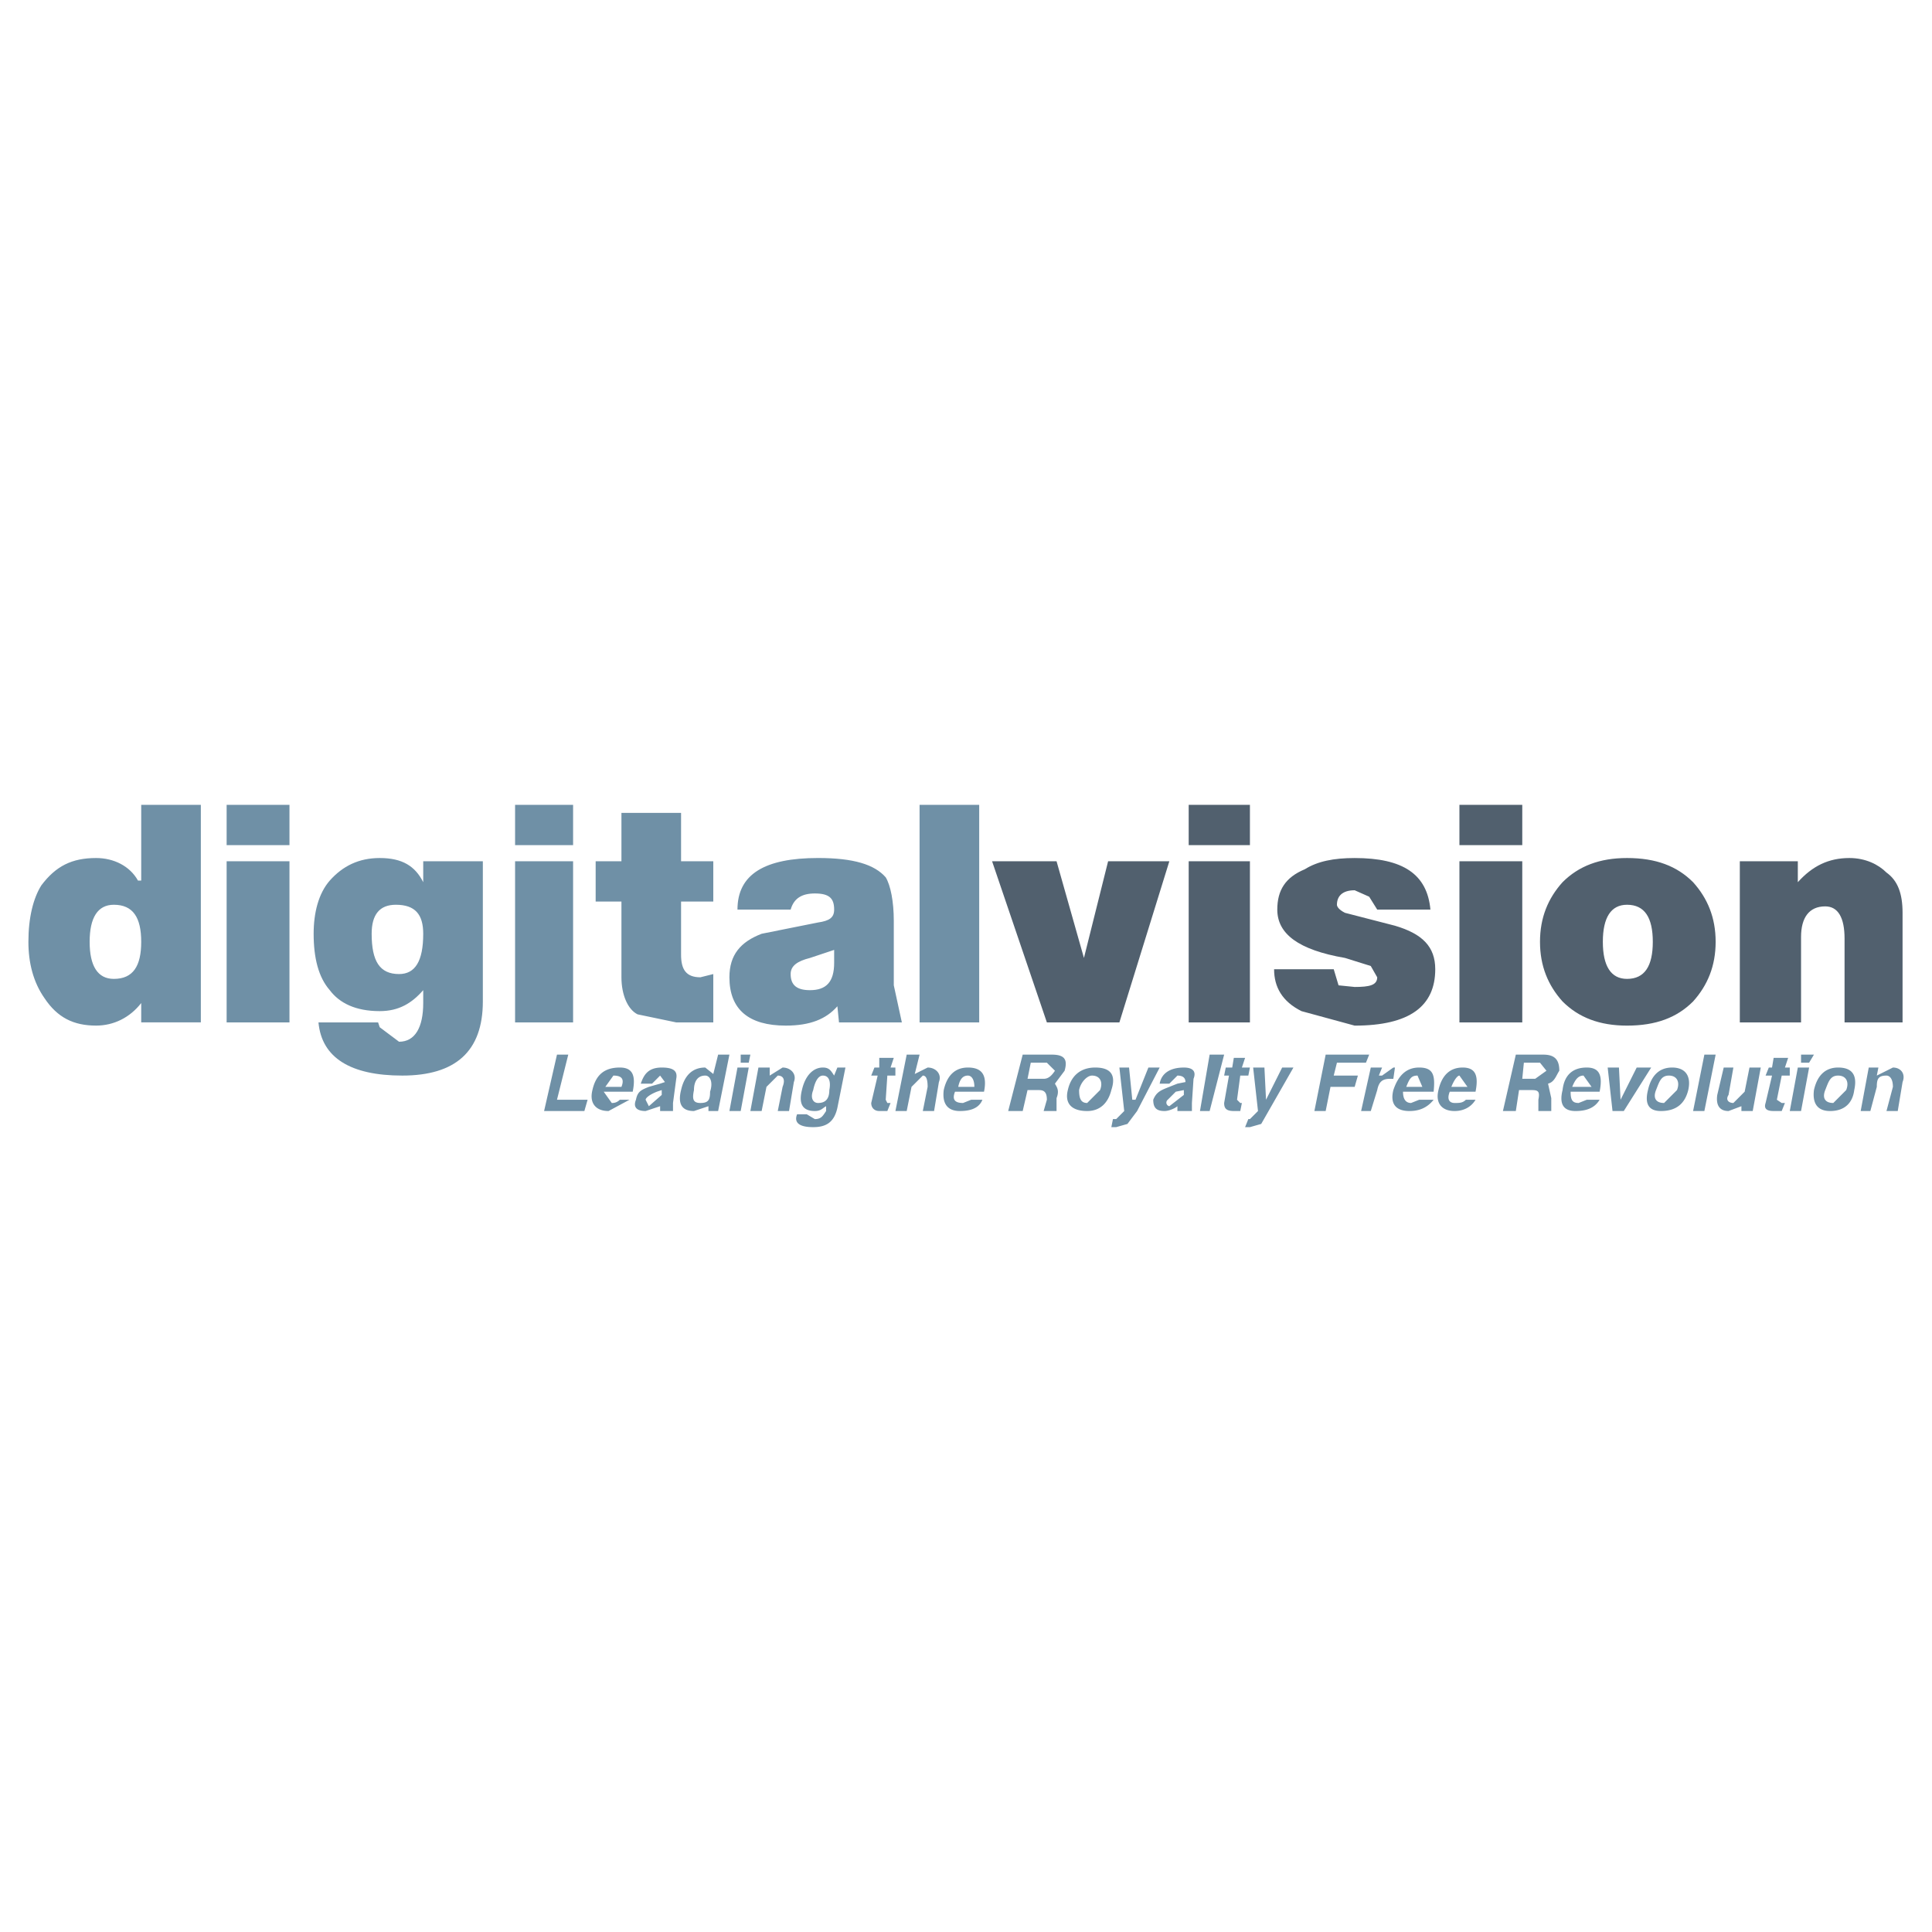
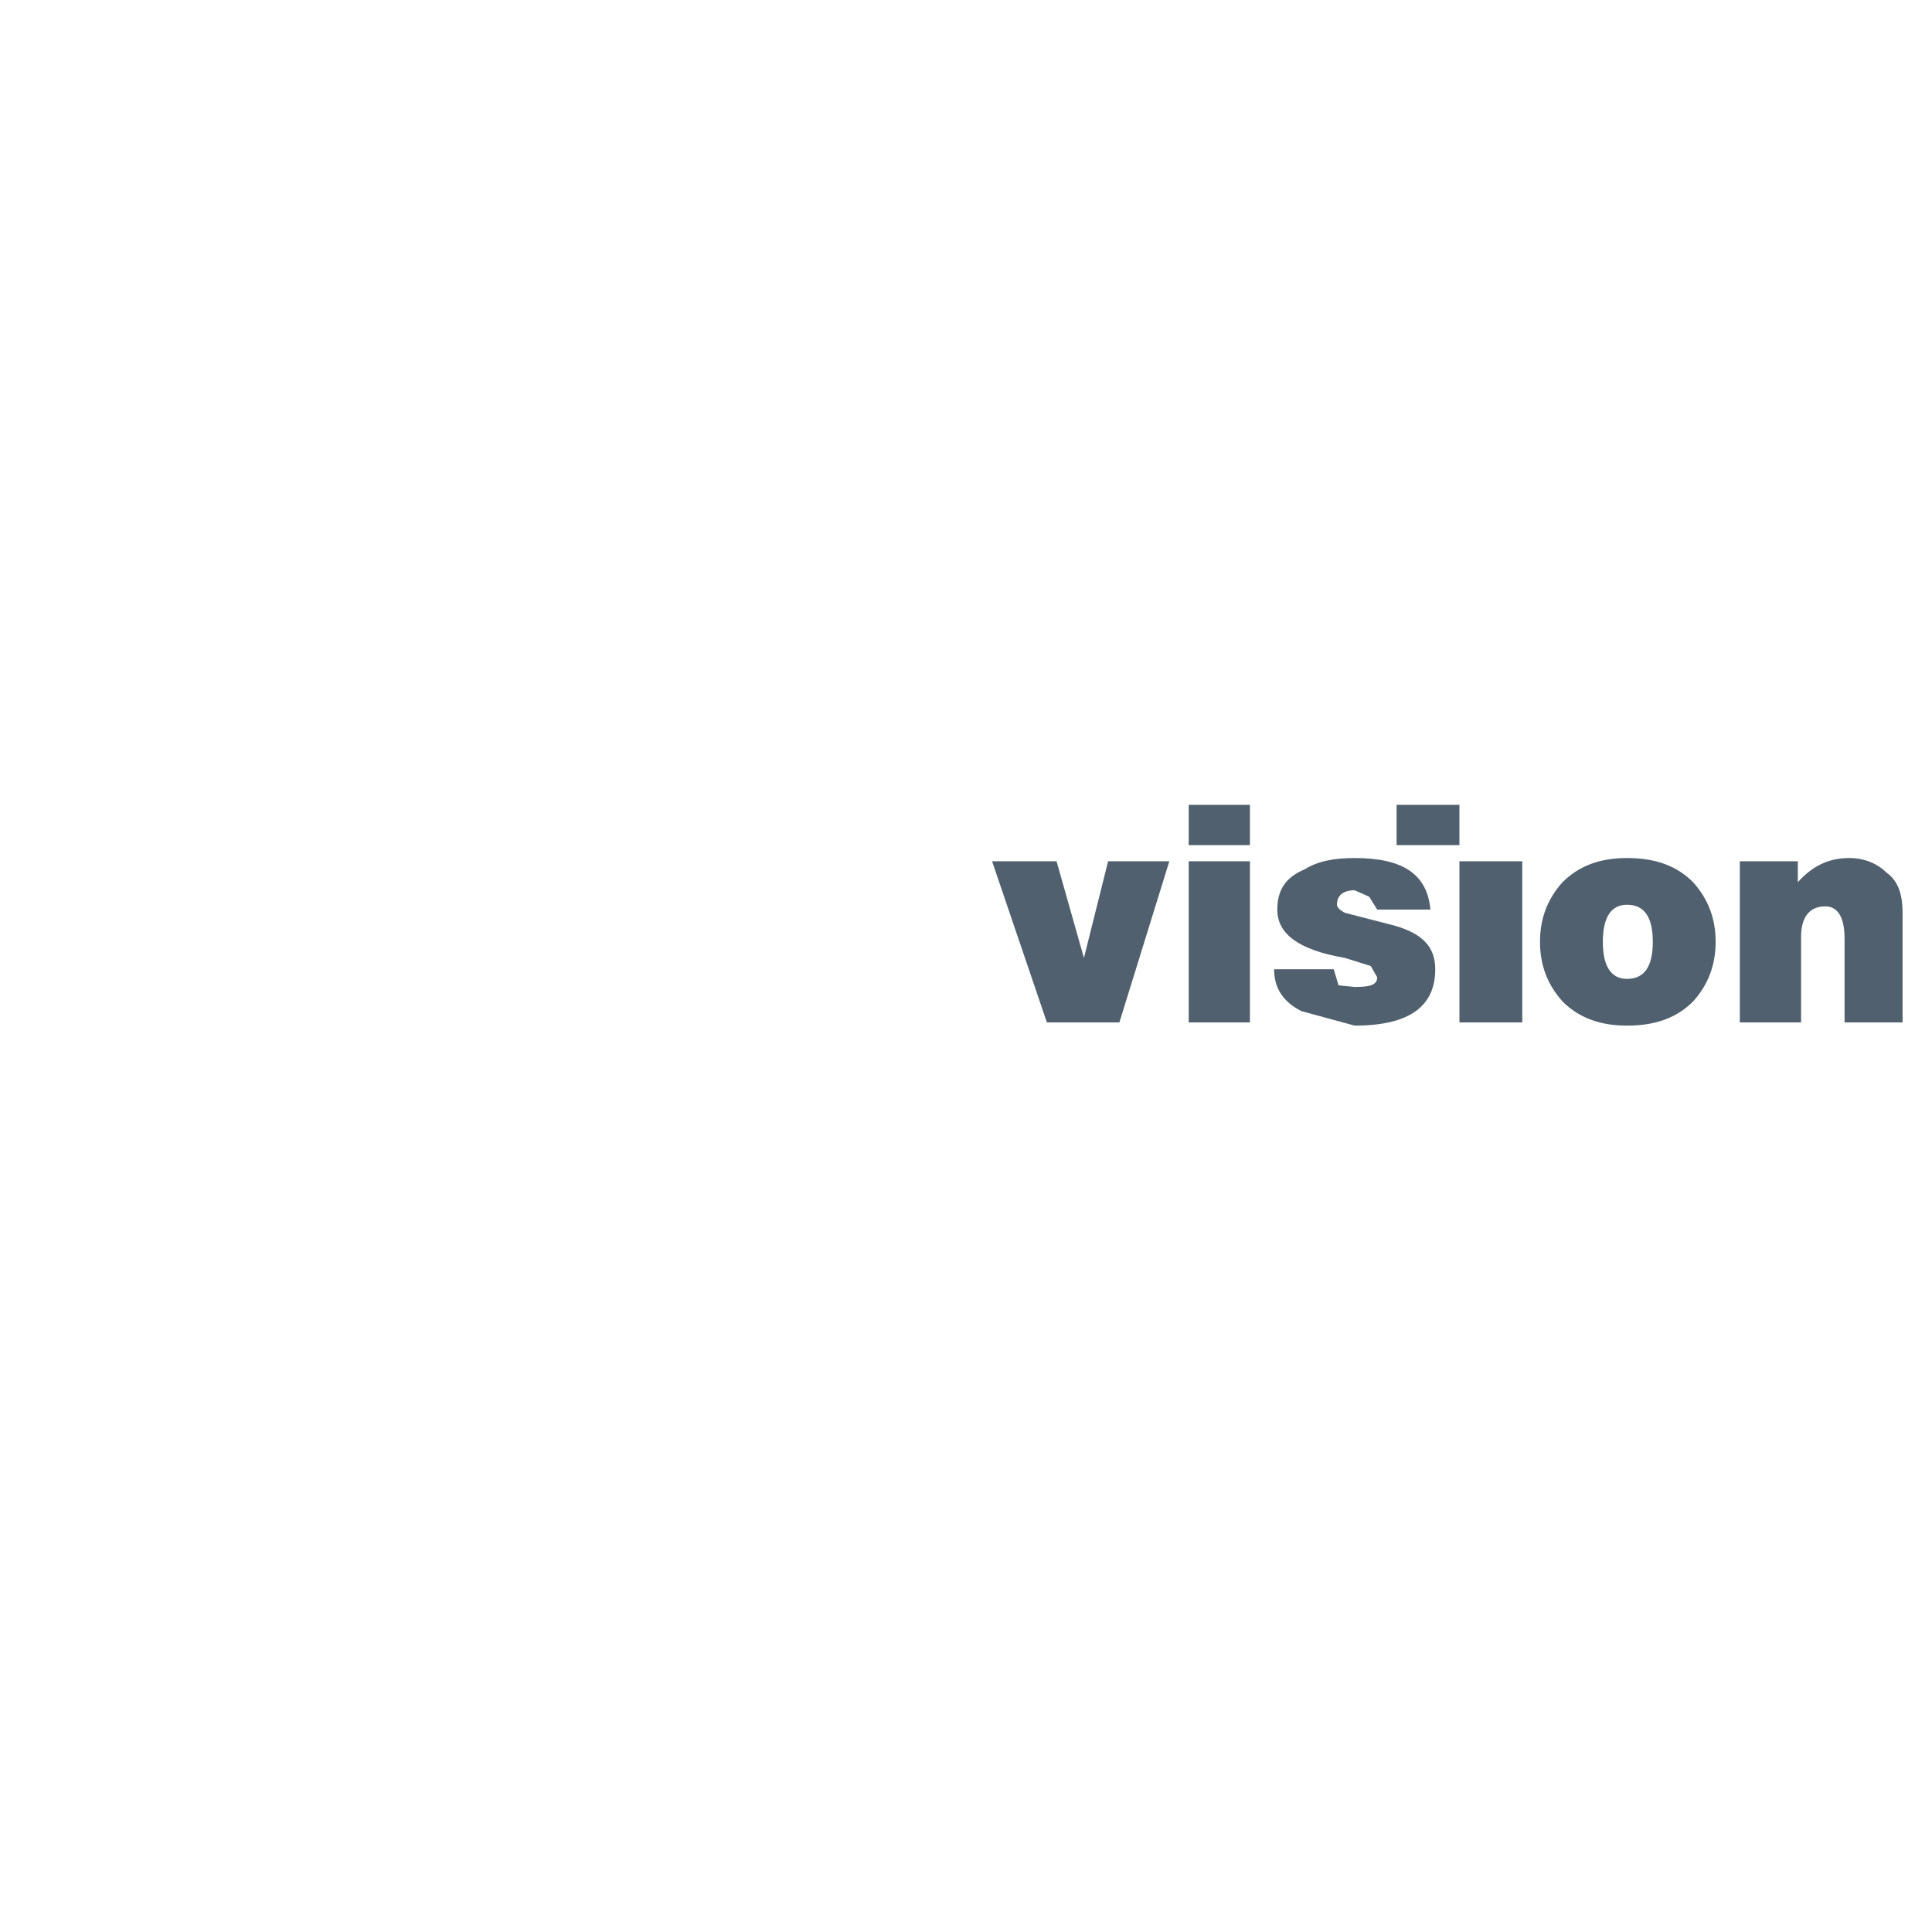
<svg xmlns="http://www.w3.org/2000/svg" width="2500" height="2500" viewBox="0 0 192.756 192.756">
  <g fill-rule="evenodd" clip-rule="evenodd">
    <path fill="#fff" d="M0 0h192.756v192.756H0V0z" />
-     <path d="M14.089 80.3v7.556h-.322c-.804-1.447-2.412-2.251-4.18-2.251-2.412 0-4.02.804-5.466 2.733-.804 1.286-1.287 3.216-1.287 5.627 0 2.09.482 4.02 1.608 5.627 1.286 1.93 2.894 2.732 5.145 2.732 1.769 0 3.376-.803 4.502-2.25v1.93h5.949V80.3h-5.949zm0 13.666c0 2.412-.804 3.698-2.733 3.698-1.608 0-2.412-1.286-2.412-3.698s.804-3.698 2.412-3.698c1.93 0 2.733 1.287 2.733 3.698zM22.611 85.927h6.27v16.079h-6.27V85.927zm0-5.627h6.27v4.02h-6.27V80.3zM48.174 85.927h-5.949v2.09c-.804-1.607-2.09-2.412-4.341-2.412-2.09 0-3.697.804-4.984 2.251-1.125 1.287-1.608 3.216-1.608 5.306 0 2.412.482 4.341 1.608 5.626.964 1.287 2.572 2.092 4.984 2.092 1.93 0 3.216-.805 4.341-2.092v1.287c0 2.412-.804 3.859-2.412 3.859l-1.93-1.447-.16-.482h-5.949c.321 3.537 3.216 5.305 8.36 5.305 5.306 0 8.039-2.41 8.039-7.395V85.927h.001zm-8.682 4.341c1.929 0 2.733.965 2.733 2.895 0 2.733-.804 4.019-2.412 4.019-1.93 0-2.733-1.286-2.733-4.019.001-1.93.804-2.895 2.412-2.895zM51.39 85.927h5.788v16.079H51.39V85.927zm0-5.627h5.788v4.02H51.39V80.3zM67.95 81.104v4.823h3.215v4.02H67.95v5.306c0 1.447.482 2.251 1.929 2.251l1.286-.322v4.824h-3.698l-3.858-.805c-.965-.482-1.608-1.93-1.608-3.697v-7.557h-2.572v-4.02h2.572v-4.823h5.949zM83.224 90.75c0 .804-.482 1.125-1.608 1.286l-5.627 1.126c-2.09.804-3.215 2.09-3.215 4.341 0 3.215 1.929 4.822 5.627 4.822 2.412 0 4.02-.643 5.145-1.93l.161 1.609h6.271l-.804-3.699v-6.431c0-1.929-.321-3.537-.804-4.341-1.125-1.287-3.215-1.93-6.753-1.93-5.305 0-8.039 1.608-8.039 5.145h5.306c.321-1.125 1.125-1.607 2.412-1.607 1.446.002 1.928.484 1.928 1.609zm-2.412 8.039c-1.286 0-1.929-.482-1.929-1.607 0-.804.643-1.286 1.929-1.607l2.412-.804v1.287c0 1.928-.804 2.731-2.412 2.731zM91.746 80.3h5.949v21.706h-5.949V80.3z" fill="#6f90a6" />
-     <path fill="#51606e" d="M111.682 102.006h-7.235L98.98 85.927h6.432l2.733 9.647 2.412-9.647h6.109l-4.984 16.079zM118.596 85.927h6.109v16.079h-6.109V85.927zm0-5.627h6.109v4.02h-6.109V80.3zM130.172 86.731c1.285-.804 2.895-1.125 4.984-1.125 4.822 0 7.234 1.608 7.557 5.145h-5.307l-.803-1.286-1.447-.643c-1.287 0-1.77.643-1.77 1.447 0 .161.162.482.805.804l4.984 1.286c2.732.804 4.02 2.09 4.02 4.341 0 3.697-2.572 5.627-8.039 5.627l-5.307-1.445c-1.928-.965-2.732-2.412-2.732-4.182h5.949l.482 1.607 1.607.162c1.447 0 2.25-.162 2.25-.965l-.643-1.126-2.572-.804c-4.662-.804-6.754-2.412-6.754-4.824.002-1.929.806-3.215 2.736-4.019zM145.607 85.927h6.27v16.079h-6.27V85.927zm0-5.627h6.27v4.02h-6.27V80.3zM155.896 99.916c1.607 1.607 3.697 2.41 6.432 2.41 2.893 0 4.984-.803 6.592-2.41 1.447-1.609 2.25-3.538 2.25-5.95s-.803-4.341-2.25-5.949c-1.607-1.607-3.699-2.412-6.592-2.412-2.734 0-4.824.804-6.432 2.412-1.447 1.608-2.25 3.538-2.25 5.949s.803 4.341 2.25 5.95zm9.004-5.95c0 2.412-.805 3.698-2.572 3.698-1.607 0-2.412-1.286-2.412-3.698s.805-3.698 2.412-3.698c1.768 0 2.572 1.287 2.572 3.698zM179.691 93.484v8.522h-6.109V85.927h5.787v2.09c1.447-1.607 3.057-2.412 5.146-2.412 1.607 0 2.893.643 3.697 1.447 1.125.804 1.607 2.09 1.607 4.02v10.934h-5.787v-8.361c0-2.09-.645-3.215-1.93-3.215-1.606-.001-2.411 1.125-2.411 3.054z" />
-     <path fill="#6f90a6" d="M55.57 109.723h3.055l-.322 1.125h-4.019l1.286-5.627h1.126l-1.126 4.502zM63.126 108.918h-2.894l.804 1.127c.161 0 .482 0 .804-.322h.964l-2.09 1.125c-1.286 0-1.93-.803-1.608-2.09.322-1.447 1.126-2.25 2.734-2.25 1.286 0 1.609.803 1.286 2.41zm-1.928-1.607l-.804 1.125h1.608c.321-.803-.001-1.125-.804-1.125zM66.021 106.508c1.125 0 1.608.32 1.447 1.125l-.322 2.412v.803H65.86v-.482l-1.447.482c-.804 0-1.287-.32-.964-1.125.161-.805.482-.965 1.286-1.287l1.125-.32.482-.16-.482-.645-.804.805h-1.125c.321-.966.804-1.608 2.09-1.608zm0 2.732v-.482l-.482.16c-.804.322-1.125.645-1.125.805l.322.643 1.285-1.126zM70.362 106.508l.804.643.482-1.93h1.126l-1.126 5.627h-.965v-.482l-1.446.482c-1.287 0-1.608-.803-1.287-2.09.322-1.447 1.126-2.25 2.412-2.25zm0 .803c-.804 0-1.125.645-1.125 1.447-.161.805-.161 1.287.643 1.287s.965-.322.965-1.127c.321-.963-.001-1.607-.483-1.607zM74.703 106.508l-.804 4.34h-1.125l.804-4.34h1.125zm0-.483h-.804v-.805h.965l-.161.805zM78.079 106.508c.804 0 1.447.643 1.125 1.447l-.482 2.893h-1.125l.482-2.412c.322-.803 0-1.125-.482-1.125l-1.126 1.125-.482 2.412h-1.125l.804-4.34h1.126v.803l1.285-.803zM84.35 106.508l-.804 4.02c-.322 1.445-1.125 1.928-2.412 1.928-1.447 0-1.93-.482-1.608-1.285h.964l.804.482c.643 0 .804-.322 1.125-.805v-.482c-.322.162-.482.482-1.125.482-1.287 0-1.608-.803-1.287-2.09.322-1.447 1.126-2.25 2.09-2.25.643 0 .804.32 1.125.803l.322-.803h.806zm-2.251.803c-.482 0-.804.645-.964 1.447-.322.805 0 1.287.482 1.287.804 0 1.125-.482 1.125-1.287.161-.803 0-1.447-.643-1.447zM87.726 105.543h1.447l-.321.965h.482v.803h-.804l-.161 2.412.161.322h.322l-.322.803h-.804c-.482 0-.804-.32-.804-.803l.643-2.734h-.643l.321-.803h.482v-.965h.001zM93.675 107.955l-.482 2.893h-1.125l.482-2.412c0-.803-.161-1.125-.482-1.125l-1.125 1.125-.482 2.412h-1.125l1.125-5.627h1.286l-.482 1.93 1.286-.643c.802 0 1.446.642 1.124 1.447zM94.157 108.758c.322-1.447 1.125-2.25 2.412-2.25 1.447 0 1.929.803 1.607 2.41h-2.893c-.322.805 0 1.127.804 1.127l.804-.322h1.125c-.32.805-1.125 1.125-2.25 1.125-1.287 0-1.769-.803-1.609-2.09zm2.412-1.447c-.482 0-.804.322-.965 1.125h1.609c0-.803-.323-1.125-.644-1.125zM106.215 106.828l-.963 1.287c.16.32.48.643.16 1.447v1.285h-1.287l.322-1.125c0-.805-.322-.965-.805-.965h-1.125l-.482 2.09h-1.447l1.447-5.627h2.895c1.285.001 1.607.483 1.285 1.608zm-1.768-.803h-1.607l-.322 1.607h1.607c.482 0 .805-.322 1.127-.805l-.805-.802zM108.467 110.848c-1.607 0-2.252-.803-1.93-2.09.322-1.447 1.287-2.25 2.732-2.25 1.609 0 2.092.803 1.609 2.25-.321 1.287-1.126 2.09-2.411 2.09zm.482-3.537c-.482 0-1.125.645-1.287 1.447 0 .805.162 1.287.805 1.287l1.285-1.287c.322-.803 0-1.447-.803-1.447zM115.701 106.508l-2.25 4.34-.965 1.287-1.125.32h-.482l.16-.803h.322l.803-.804-.482-4.34h.964l.323 3.215h.32l1.287-3.215h1.125zM119.078 107.633l-.16 2.412v.803h-1.447v-.482c-.162.162-.805.482-1.287.482-.803 0-1.125-.32-1.125-1.125.322-.805.805-.965 1.607-1.287l.805-.32.803-.16c0-.322-.16-.645-.803-.645l-.805.805h-.965c.162-.965.965-1.607 2.412-1.607.805-.001 1.287.319.965 1.124zm-.965 1.607v-.482l-.805.16-.803.805a.365.365 0 0 0 .16.643l1.448-1.126zM120.686 110.848h-.965l.965-5.627h1.447l-1.447 5.627zM122.293 106.508h.645l.16-.965h1.125l-.32.965h.803l-.16.803h-.805l-.322 2.412.322.322h.162l-.162.803h-.643c-.805 0-.965-.32-.965-.803l.482-2.734h-.482l.16-.803zM129.047 106.508l-3.217 5.627-1.125.32h-.482l.322-.803h.16l.805-.804-.483-4.34h1.125l.16 3.215 1.61-3.215h1.125zM136.281 106.025h-2.894l-.321 1.286h2.411l-.321 1.125h-2.412l-.482 2.412h-1.125l1.125-5.627h4.342l-.323.804zM137.889 106.508l-.32.803h.32l1.125-.803h.162l-.162 1.125h-.32c-.805 0-1.125.322-1.287 1.125l-.643 2.09h-.965l.965-4.34h1.125zM141.588 106.508c1.445 0 1.607.803 1.445 2.41h-3.055c0 .805.322 1.127.805 1.127l.805-.322h1.445c-.643.805-1.445 1.125-2.41 1.125-1.447 0-1.93-.803-1.609-2.09.482-1.447 1.287-2.25 2.574-2.25zm-1.287 1.928h1.607l-.482-1.125c-.643 0-.803.322-1.125 1.125zM145.928 106.508c1.287 0 1.607.803 1.287 2.41h-2.572c-.322.805 0 1.127.482 1.127s.803 0 1.125-.322h.965c-.482.805-1.287 1.125-2.09 1.125-1.287 0-1.93-.803-1.609-2.09.322-1.447 1.127-2.25 2.412-2.25zm-.321.803c-.162 0-.482.322-.805 1.125h1.607l-.802-1.125zM154.449 108.115l.322 1.447v1.285h-1.287v-1.125c.162-.805 0-.965-.643-.965h-1.287l-.32 2.09h-1.287l1.287-5.627h2.732c1.125 0 1.607.482 1.607 1.607-.319.484-.481 1.128-1.124 1.288zm-1.285-.482l1.125-.805-.643-.803h-1.609l-.16 1.607h1.287v.001zM158.309 106.508c1.285 0 1.607.803 1.285 2.41h-2.893c0 .805.16 1.127.803 1.127l.805-.322h1.285c-.482.805-1.285 1.125-2.41 1.125-1.287 0-1.609-.803-1.287-2.09.16-1.447.964-2.25 2.412-2.25zm-.323.803c-.482 0-.803.322-1.125 1.125h1.93l-.805-1.125zM162.006 110.848h-1.125l-.483-4.34h1.125l.161 3.215 1.609-3.215h1.447l-2.734 4.34zM165.703 110.848c-1.285 0-1.607-.803-1.285-2.09.322-1.447 1.125-2.25 2.412-2.25 1.285 0 1.93.803 1.607 2.25-.322 1.287-1.125 2.09-2.734 2.09zm.805-3.537c-.805 0-.965.645-1.287 1.447-.32.805 0 1.287.805 1.287l1.287-1.287c.32-.803-.001-1.447-.805-1.447zM170.045 110.848h-1.125l1.125-5.627h1.125l-1.125 5.627zM171.975 106.508h.965l-.482 2.732c-.322.482 0 .805.482.805l1.125-1.127.482-2.41h1.125l-.803 4.34h-1.127v-.482l-1.285.482c-.805 0-1.287-.482-1.125-1.607l.643-2.733zM178.084 106.508h.482v.803h-.805l-.482 2.412.482.322h.322l-.322.803h-.803c-.805 0-.965-.32-.805-.803l.643-2.734h-.643l.322-.803h.32l.162-.965h1.447l-.32.965zM180.496 106.508l-.805 4.34h-1.125l.803-4.34h1.127zm0-.483h-.805v-.805h1.287l-.482.805zM182.586 110.848c-1.287 0-1.77-.803-1.607-2.09.32-1.447 1.125-2.25 2.41-2.25 1.447 0 1.93.803 1.609 2.25-.162 1.287-.965 2.09-2.412 2.09zm.803-3.537c-.803 0-.963.645-1.285 1.447-.322.805 0 1.287.805 1.287l1.285-1.287c.322-.803-.001-1.447-.805-1.447zM189.82 107.955l-.482 2.893h-1.125l.643-2.412c0-.803-.32-1.125-.643-1.125-.805 0-.965.322-.965 1.125l-.643 2.412h-.965l.805-4.34h.963l-.16.803 1.607-.803c.805 0 1.288.642.965 1.447z" />
+     <path fill="#51606e" d="M111.682 102.006h-7.235L98.98 85.927h6.432l2.733 9.647 2.412-9.647h6.109l-4.984 16.079zM118.596 85.927h6.109v16.079h-6.109V85.927zm0-5.627h6.109v4.02h-6.109V80.3zM130.172 86.731c1.285-.804 2.895-1.125 4.984-1.125 4.822 0 7.234 1.608 7.557 5.145h-5.307l-.803-1.286-1.447-.643c-1.287 0-1.77.643-1.77 1.447 0 .161.162.482.805.804l4.984 1.286c2.732.804 4.02 2.09 4.02 4.341 0 3.697-2.572 5.627-8.039 5.627l-5.307-1.445c-1.928-.965-2.732-2.412-2.732-4.182h5.949l.482 1.607 1.607.162c1.447 0 2.25-.162 2.25-.965l-.643-1.126-2.572-.804c-4.662-.804-6.754-2.412-6.754-4.824.002-1.929.806-3.215 2.736-4.019zM145.607 85.927h6.27v16.079h-6.27V85.927zm0-5.627v4.02h-6.27V80.3zM155.896 99.916c1.607 1.607 3.697 2.41 6.432 2.41 2.893 0 4.984-.803 6.592-2.41 1.447-1.609 2.25-3.538 2.25-5.95s-.803-4.341-2.25-5.949c-1.607-1.607-3.699-2.412-6.592-2.412-2.734 0-4.824.804-6.432 2.412-1.447 1.608-2.25 3.538-2.25 5.949s.803 4.341 2.25 5.95zm9.004-5.95c0 2.412-.805 3.698-2.572 3.698-1.607 0-2.412-1.286-2.412-3.698s.805-3.698 2.412-3.698c1.768 0 2.572 1.287 2.572 3.698zM179.691 93.484v8.522h-6.109V85.927h5.787v2.09c1.447-1.607 3.057-2.412 5.146-2.412 1.607 0 2.893.643 3.697 1.447 1.125.804 1.607 2.09 1.607 4.02v10.934h-5.787v-8.361c0-2.09-.645-3.215-1.93-3.215-1.606-.001-2.411 1.125-2.411 3.054z" />
  </g>
</svg>